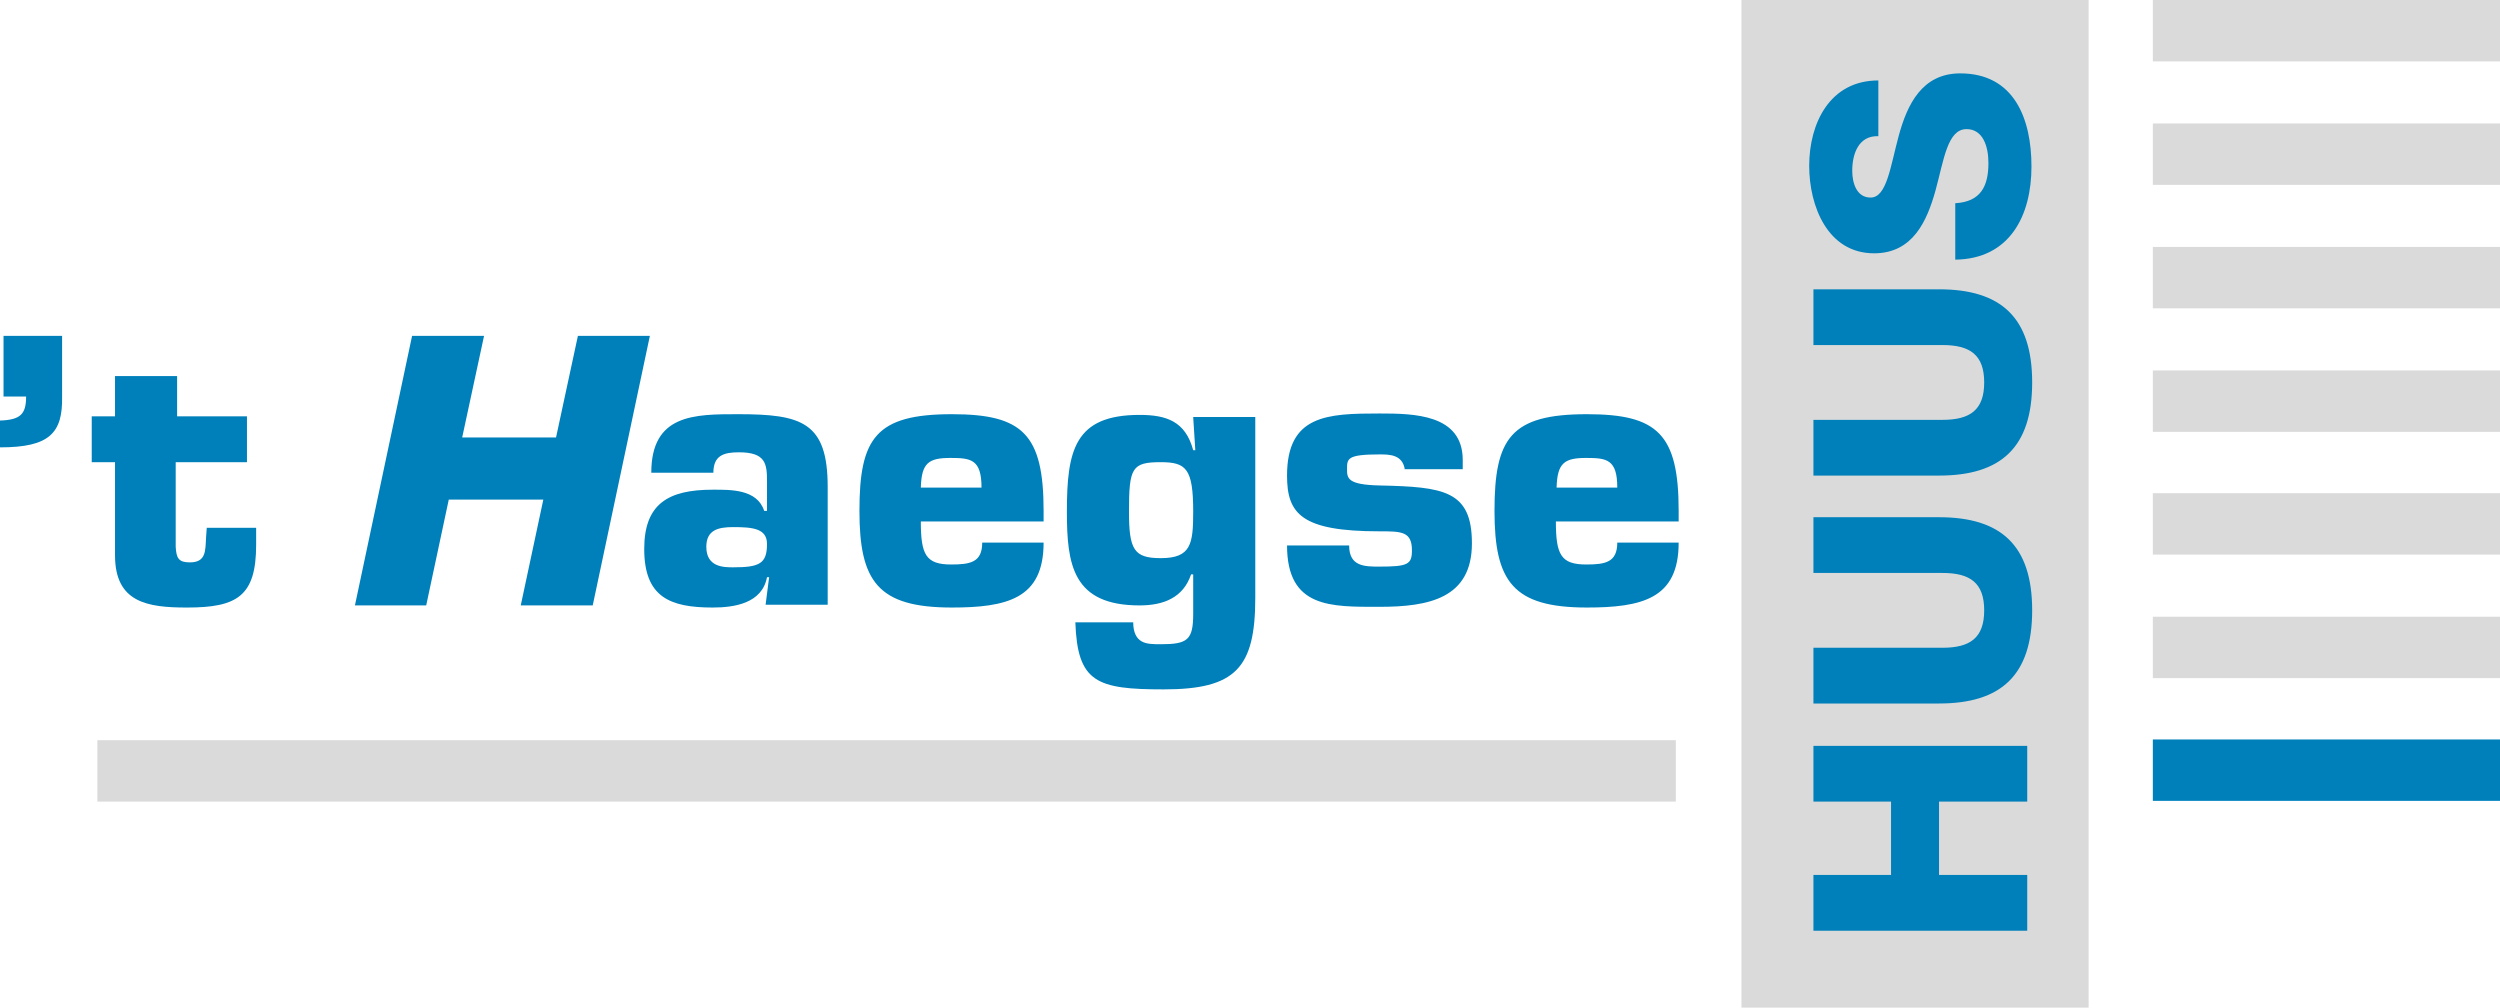
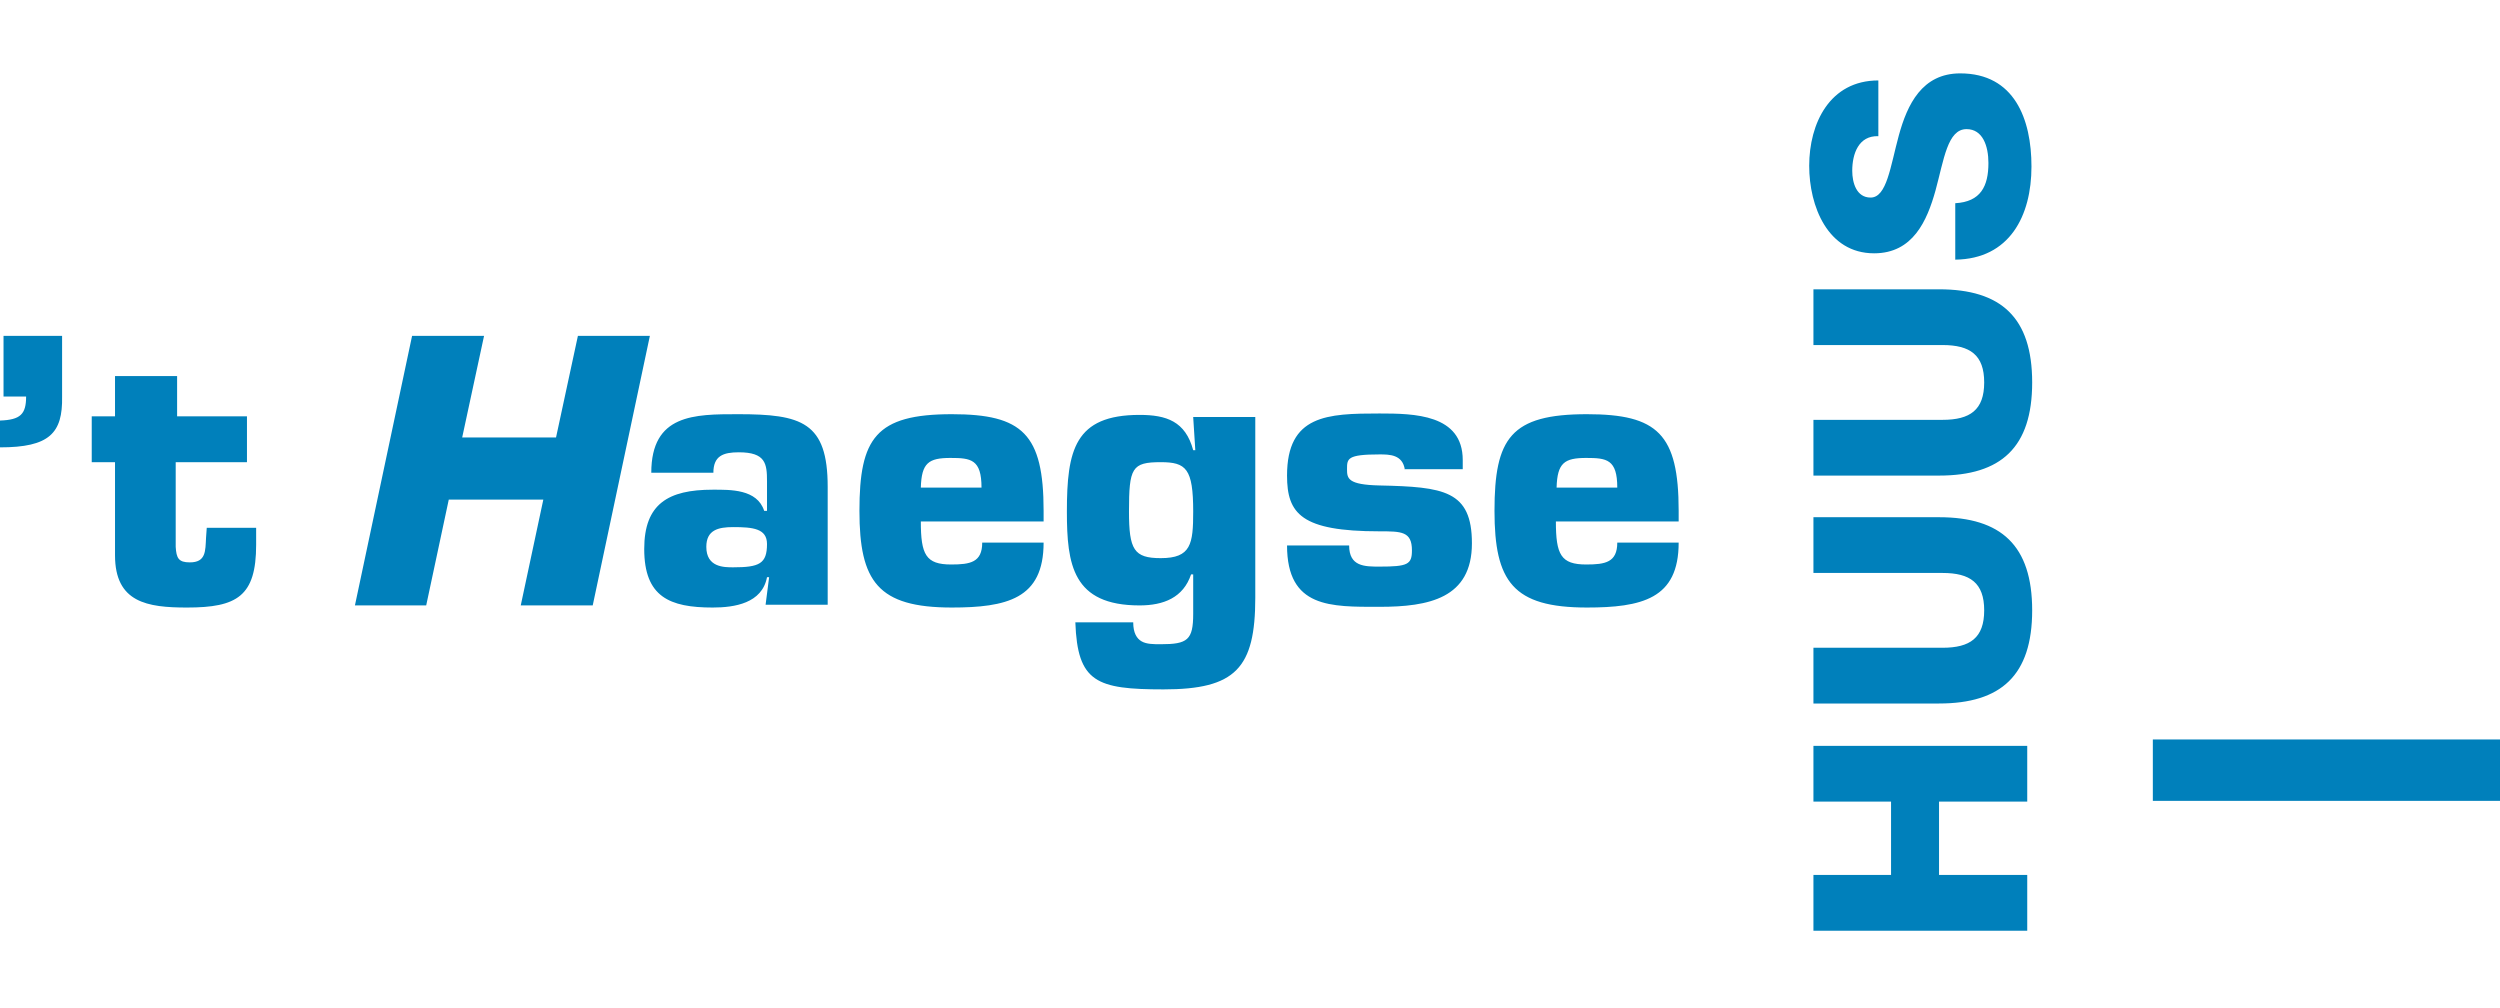
<svg xmlns="http://www.w3.org/2000/svg" version="1.1" id="Layer_1" x="0" y="0" viewBox="0 0 354.3 142.8" xml:space="preserve">
  <style type="text/css">.st0{fill:#dadada}.st1{fill:#0080bb}</style>
-   <path class="st0" d="M246.8 0H296v142.8h-49.2V0zm-233 113.6h223.7v-8.7H13.8v8.7zm291.3-35h49.2v-8.7h-49.2v8.7zm0 17.5h49.2v-8.7h-49.2v8.7zm0-34.9h49.2v-8.7h-49.2v8.7zm0-17.5h49.2V35h-49.2v8.7zm0-17.5h49.2v-8.7h-49.2v8.7zm0-17.5h49.2V0h-49.2v8.7z" />
  <path class="st1" d="M305.1 104.8h49.2v8.7h-49.2v-8.7zm-28-76c3.6-.2 4.7-2.4 4.7-5.7 0-2.4-.8-4.8-3.1-4.8-2.7 0-3.2 4.3-4.4 8.7-1.2 4.3-3.2 8.9-8.7 8.9-6.6 0-9.2-6.7-9.2-12.4 0-6 2.9-12.1 9.8-12.1v7.9c-2.8-.1-3.7 2.5-3.7 4.9 0 1.7.6 3.8 2.6 3.8 2.3 0 2.8-4.4 4-8.8 1.2-4.4 3.3-8.8 8.7-8.8 7.7 0 10.1 6.5 10.1 13.2 0 7-3.1 13.1-10.8 13.2v-8zM274.8 41c8.8 0 13.2 4 13.2 13.2s-4.4 13.2-13.2 13.2H257v-7.9h18.3c3.9 0 5.9-1.4 5.9-5.3s-2-5.3-5.9-5.3H257V41h17.8zm0 32.3c8.8 0 13.2 4 13.2 13.2s-4.4 13.2-13.2 13.2H257v-7.9h18.3c3.9 0 5.9-1.4 5.9-5.3s-2-5.3-5.9-5.3H257v-7.9h17.8zM257 131.9V124h11v-10.4h-11v-7.9h30.3v7.9h-12.5V124h12.5v7.9H257zm-19.1-55c0 4-1.3 6.3-3.6 7.6-2.3 1.3-5.6 1.6-9.4 1.6-10.5 0-13.1-3.7-13.1-13.7 0-10.3 2.3-13.7 13.1-13.7 10 0 13 2.8 13 13.7v1.5h-17.4c0 4.7.7 6.1 4.3 6.1 2.7 0 4.4-.3 4.4-3.1h8.7zm-8.7-7.8c0-4-1.5-4.2-4.4-4.2-3.1 0-4.1.7-4.2 4.2h8.6zm-30.1-2.5c-.3-2.2-2.2-2.2-3.6-2.2-4.6 0-4.6.6-4.6 2.1 0 1.3.1 2.2 4.6 2.3 9.1.2 13.1.7 13.1 8.2 0 7.8-6.1 9-13.1 9-6.9 0-13.1.2-13.1-8.7h8.8c0 3 2.2 3 4.3 3 4 0 4.6-.3 4.6-2.3 0-2.7-1.5-2.7-4.6-2.7-11.1 0-13.1-2.5-13.1-7.9 0-8.6 5.7-8.8 13.1-8.8 4.9 0 11.8.1 11.8 6.6v1.3h-8.2zm-38.5 21.6c0 1.5.5 2.3 1.2 2.7.7.4 1.7.4 2.7.4 3.8 0 4.6-.6 4.6-4.3v-5.6h-.3c-1.1 3.3-3.9 4.4-7.3 4.4-9.5 0-10.3-5.8-10.3-13.3 0-8.7 1.1-13.7 10.3-13.7 3.8 0 6.5.9 7.6 5h.3l-.3-4.7h8.8v25.6c0 10-2.8 13-13 13-9.5 0-12.2-1-12.5-9.5h8.2zm3.9-9.1c4.3 0 4.6-2 4.6-6.6 0-6.1-1-7-4.6-7-4.1 0-4.5.8-4.5 7 0 5.4.7 6.6 4.5 6.6m-16.6-2.2c0 4-1.3 6.3-3.6 7.6-2.3 1.3-5.6 1.6-9.4 1.6-10.5 0-13.1-3.7-13.1-13.7 0-10.3 2.3-13.7 13.1-13.7 10 0 13 2.8 13 13.7v1.5h-17.4c0 4.7.7 6.1 4.3 6.1 2.7 0 4.4-.3 4.4-3.1h8.7zm-8.8-7.8c0-4-1.5-4.2-4.4-4.2-3.1 0-4.1.7-4.2 4.2h8.6zM109 81.8h-.3c-.7 3.7-4.6 4.3-7.7 4.3-6.1 0-9.7-1.5-9.7-8.3 0-6.4 3.4-8.4 9.7-8.4 2.5 0 6.3-.1 7.3 3h.4v-4.2c0-2.5-.2-4.1-4-4.1-2.2 0-3.6.5-3.6 2.9h-8.8c0-8.3 6.1-8.3 12.3-8.3 9 0 12.7 1.1 12.7 10.3v16.7h-8.8l.5-3.9zm-5.1-7.1c-2.1 0-3.8.4-3.8 2.8 0 2.9 2.5 2.9 3.8 2.9 3.7 0 4.8-.5 4.8-3.3 0-2.2-2-2.4-4.8-2.4M84 85.8H73.8l3.2-15H63.6l-3.2 15H50.3l8.1-38.2h10.2L65.5 62h13.3l3.1-14.4h10.2L84 85.8zM35 65.5H24.9v12c.1 1.6.4 2.2 2 2.2 2.3 0 2.2-1.6 2.3-3.5l.1-1.4h7v2.4c0 7.3-2.7 8.9-9.8 8.9-5.6 0-10.2-.7-10.2-7.4V65.5H13V59h3.3v-5.7h8.8V59H35v6.5zM8.8 47.6v8.6c.1 5.2-1.8 7.2-8.8 7.2v-3.8c2.9-.1 3.7-.9 3.7-3.4H.5v-8.6h8.3z" />
</svg>